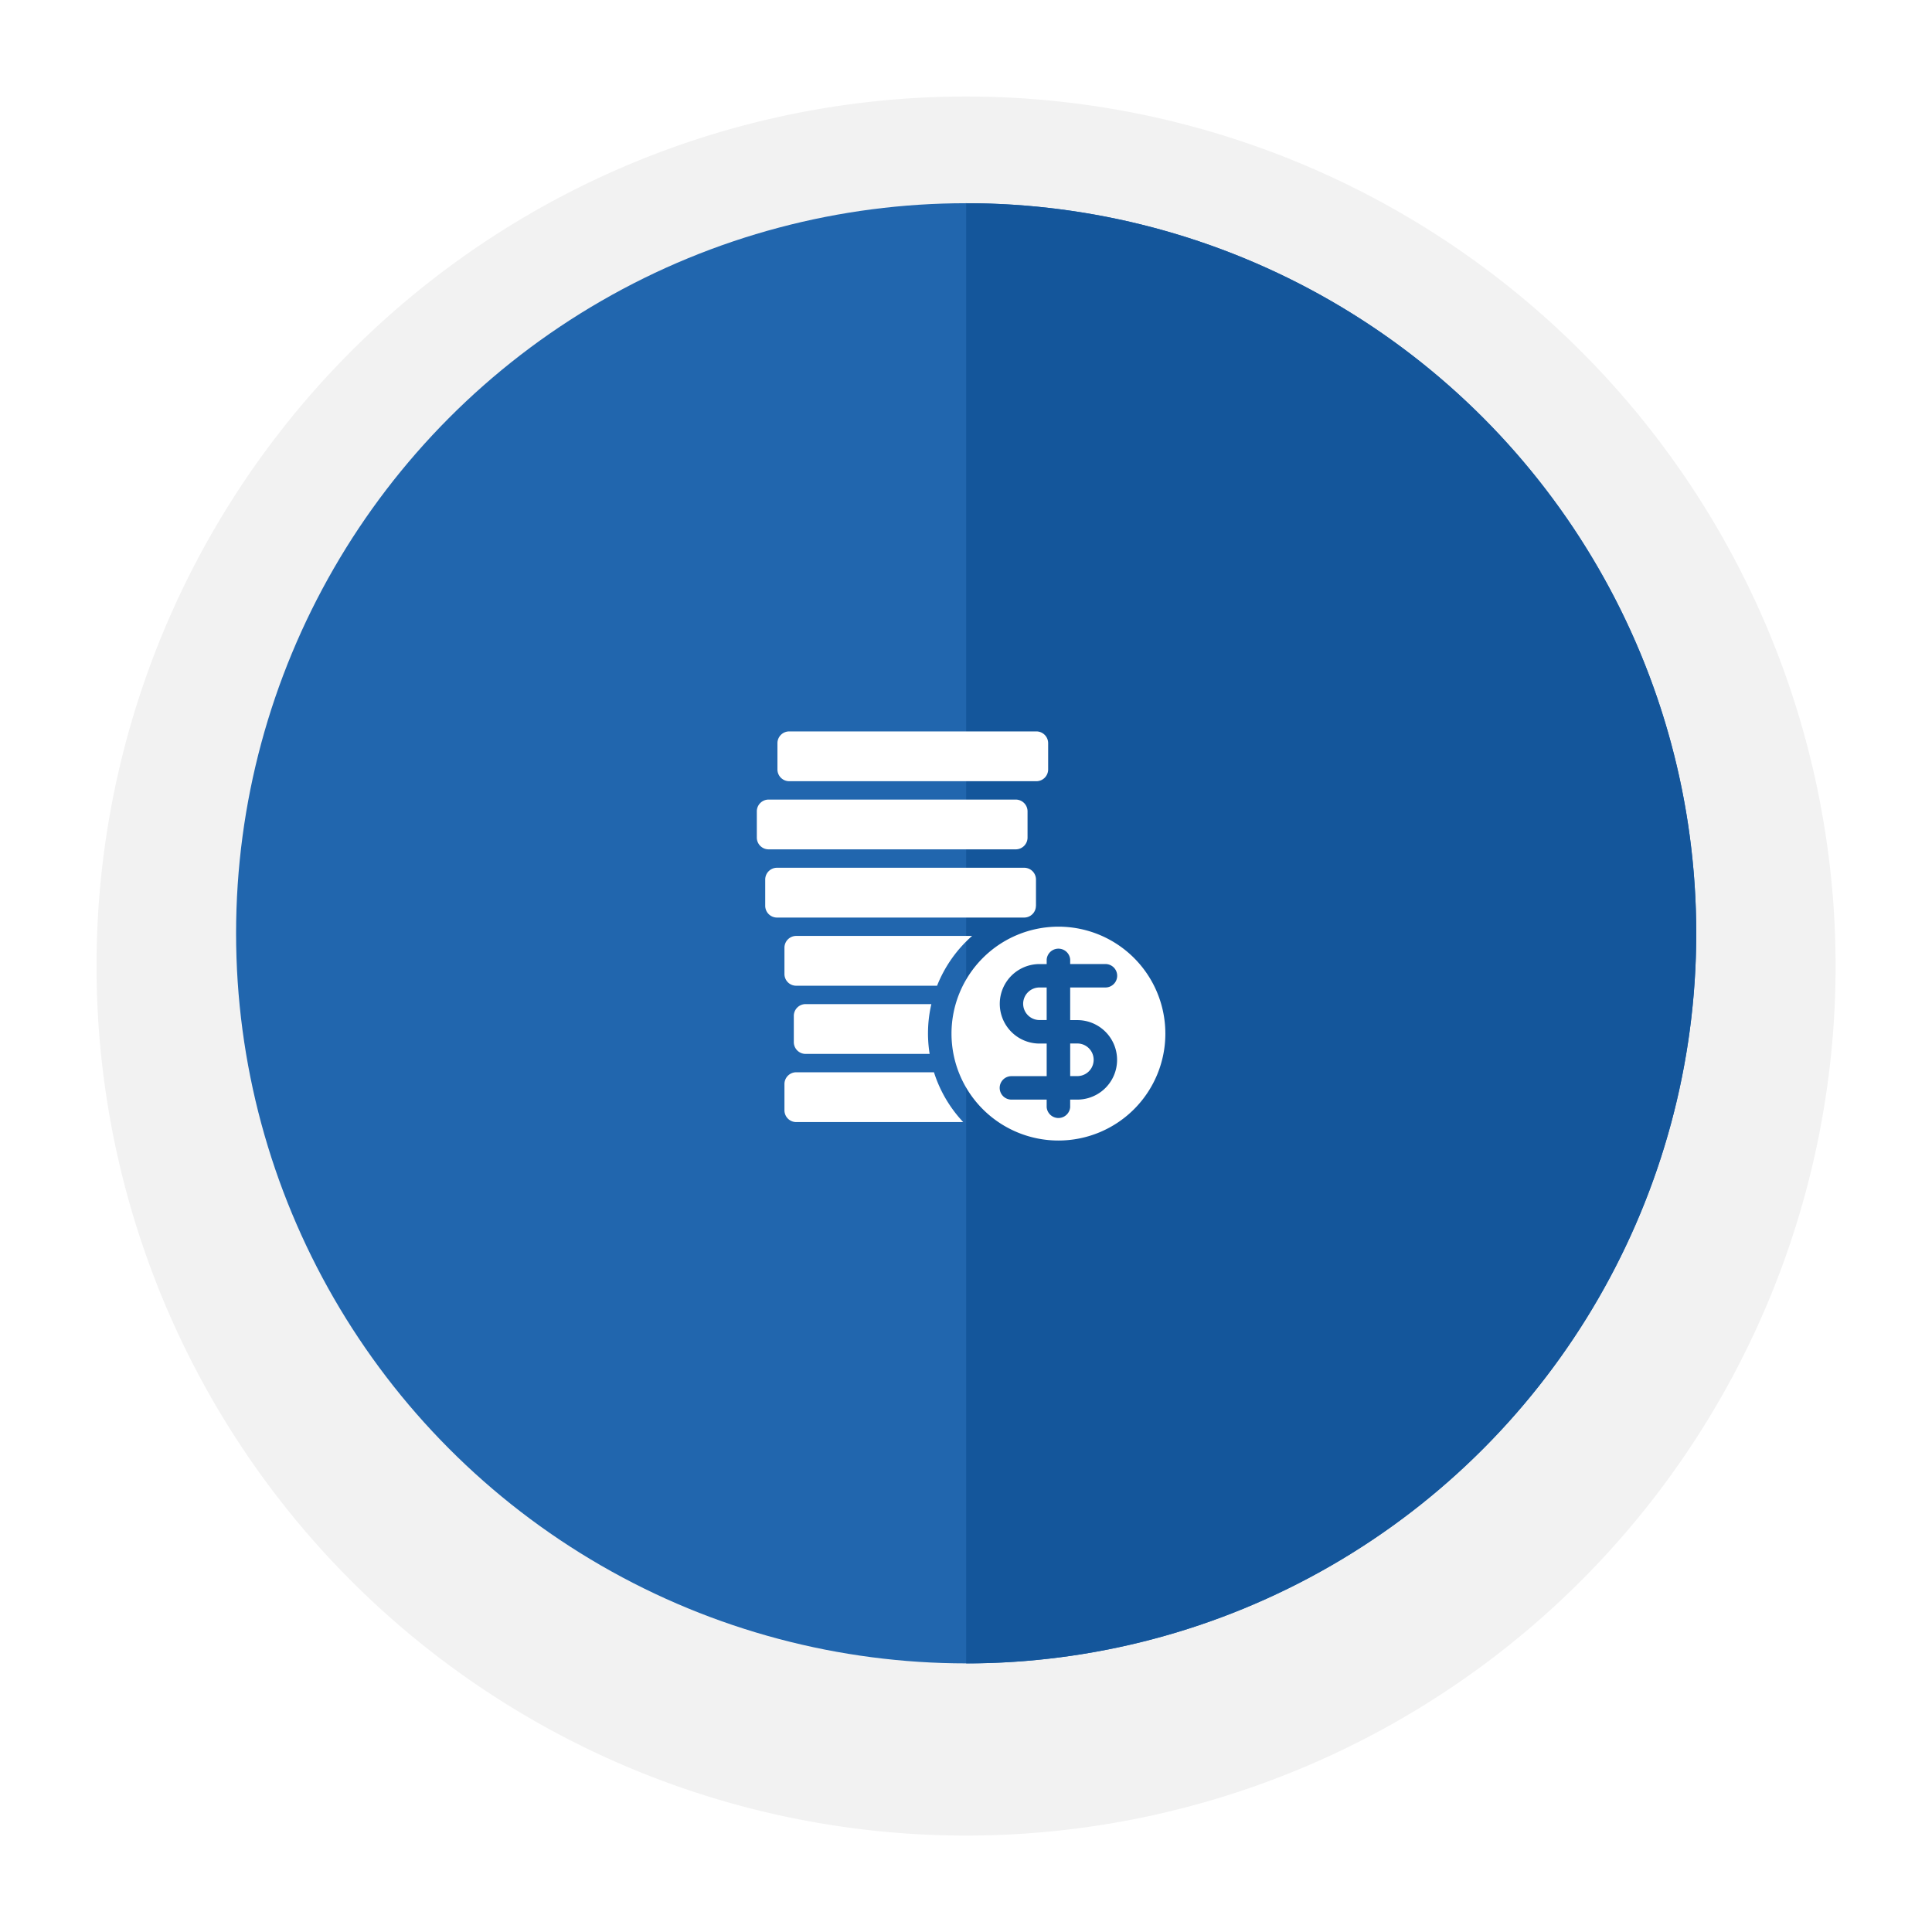
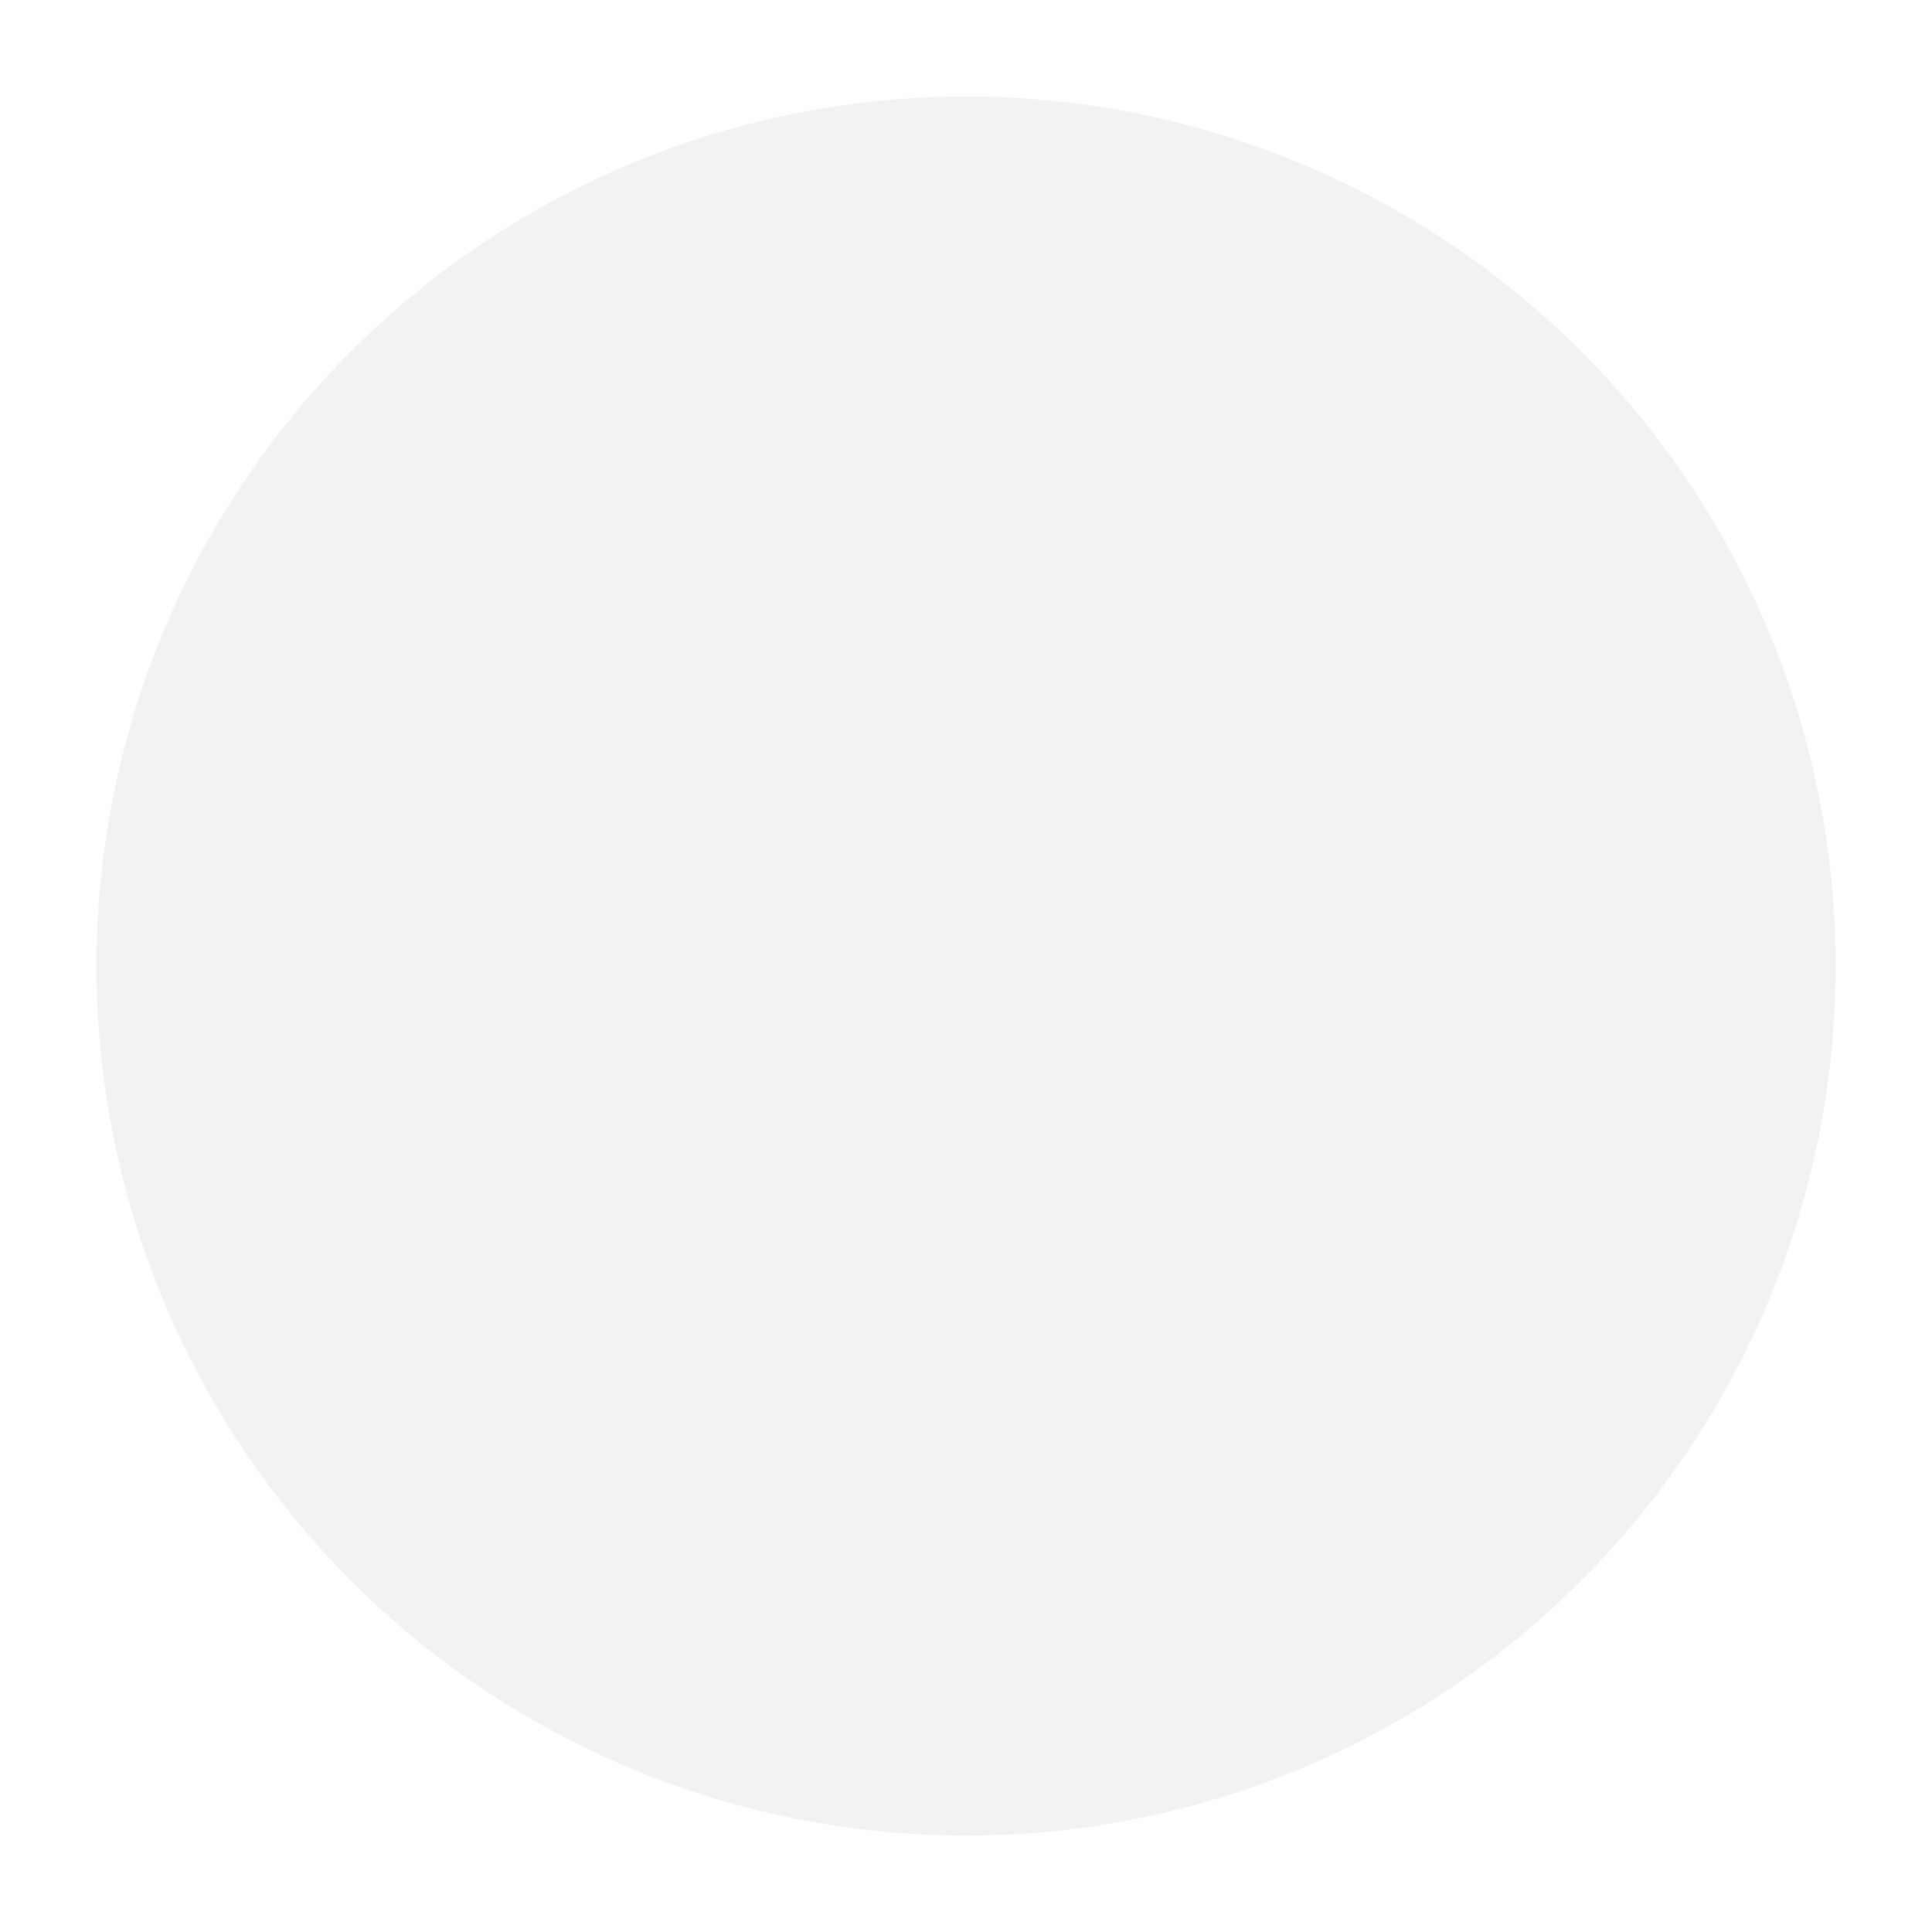
<svg xmlns="http://www.w3.org/2000/svg" viewBox="-2892.044 -9836.322 180.196 180.195">
  <defs>
    <style>
      .cls-1 {
        fill: #f2f2f2;
      }

      .cls-2 {
        fill: #2166ae;
      }

      .cls-3 {
        fill: #14569b;
      }

      .cls-4 {
        fill: #fff;
      }

      .cls-5 {
        filter: url(#Path_1984);
      }
    </style>
    <filter id="Path_1984" x="-2892.044" y="-9836.322" width="180.196" height="180.195" filterUnits="userSpaceOnUse">
      <feOffset dy="3" input="SourceAlpha" />
      <feGaussianBlur stdDeviation="3" result="blur" />
      <feFlood flood-opacity="0.302" />
      <feComposite operator="in" in2="blur" />
      <feComposite in="SourceGraphic" />
    </filter>
  </defs>
  <g id="Group_2521" data-name="Group 2521" transform="translate(-4163 -11309)">
    <g class="cls-5" transform="matrix(1, 0, 0, 1, 4163, 11309)">
      <path id="Path_1984-2" data-name="Path 1984" class="cls-1" d="M81.1,0A81.1,81.1,0,1,1,0,81.1,81.1,81.1,0,0,1,81.1,0Z" transform="translate(-2883.04 -9830.32)" />
    </g>
    <g id="Group_1334" data-name="Group 1334" transform="translate(1292.975 1491.632)">
-       <circle id="Ellipse_263" data-name="Ellipse 263" class="cls-2" cx="68.094" cy="68.094" r="68.094" />
-       <path id="Path_1992" data-name="Path 1992" class="cls-3" d="M2063.63,873.99v136.188a68.094,68.094,0,0,0,0-136.188Z" transform="translate(-1995.536 -873.989)" />
-     </g>
-     <path id="_002-coins" data-name="002-coins" class="cls-4" d="M2.173,3.552V1.093A1.1,1.1,0,0,1,3.269,0H26.322a1.1,1.1,0,0,1,1.1,1.093V3.552a1.1,1.1,0,0,1-1.1,1.093H3.269A1.1,1.1,0,0,1,2.173,3.552ZM25.5,9.911V7.451a1.1,1.1,0,0,0-1.1-1.093H1.346A1.1,1.1,0,0,0,.25,7.451V9.911A1.1,1.1,0,0,0,1.346,11H24.4A1.1,1.1,0,0,0,25.5,9.911Zm.787,6.358V13.81a1.1,1.1,0,0,0-1.1-1.093H2.133a1.1,1.1,0,0,0-1.1,1.093v2.459a1.1,1.1,0,0,0,1.1,1.093H25.186A1.1,1.1,0,0,0,26.282,16.269ZM3.927,23.72H17.062a12.178,12.178,0,0,1,3.268-4.645H3.927a1.1,1.1,0,0,0-1.1,1.093v2.459A1.094,1.094,0,0,0,3.927,23.72ZM4.8,25.434a1.1,1.1,0,0,0-1.1,1.093v2.459a1.1,1.1,0,0,0,1.1,1.093H16.369a12.023,12.023,0,0,1,.16-4.645H4.8Zm11.969,6.358H3.927a1.1,1.1,0,0,0-1.1,1.093v2.459a1.1,1.1,0,0,0,1.1,1.093H19.5A12.127,12.127,0,0,1,16.773,31.792ZM25.091,25.4a1.525,1.525,0,0,0,1.525,1.521h.668V23.883h-.668A1.524,1.524,0,0,0,25.091,25.4Zm4.386,6.749h.668a1.521,1.521,0,1,0,0-3.042h-.668Zm8.877-3.993a9.973,9.973,0,1,1-9.973-9.944A9.97,9.97,0,0,1,38.353,28.159Zm-8.877-1.234V23.883h3.29a1.093,1.093,0,1,0,0-2.186h-3.29v-.428a1.1,1.1,0,0,0-2.192,0V21.7h-.668a3.707,3.707,0,1,0,0,7.414h.668v3.041H23.995a1.093,1.093,0,1,0,0,2.186h3.289v.71a1.1,1.1,0,0,0,2.192,0v-.71h.668a3.707,3.707,0,1,0,0-7.414h-.668Z" transform="translate(1341.294 1540.896)" />
+       </g>
  </g>
</svg>